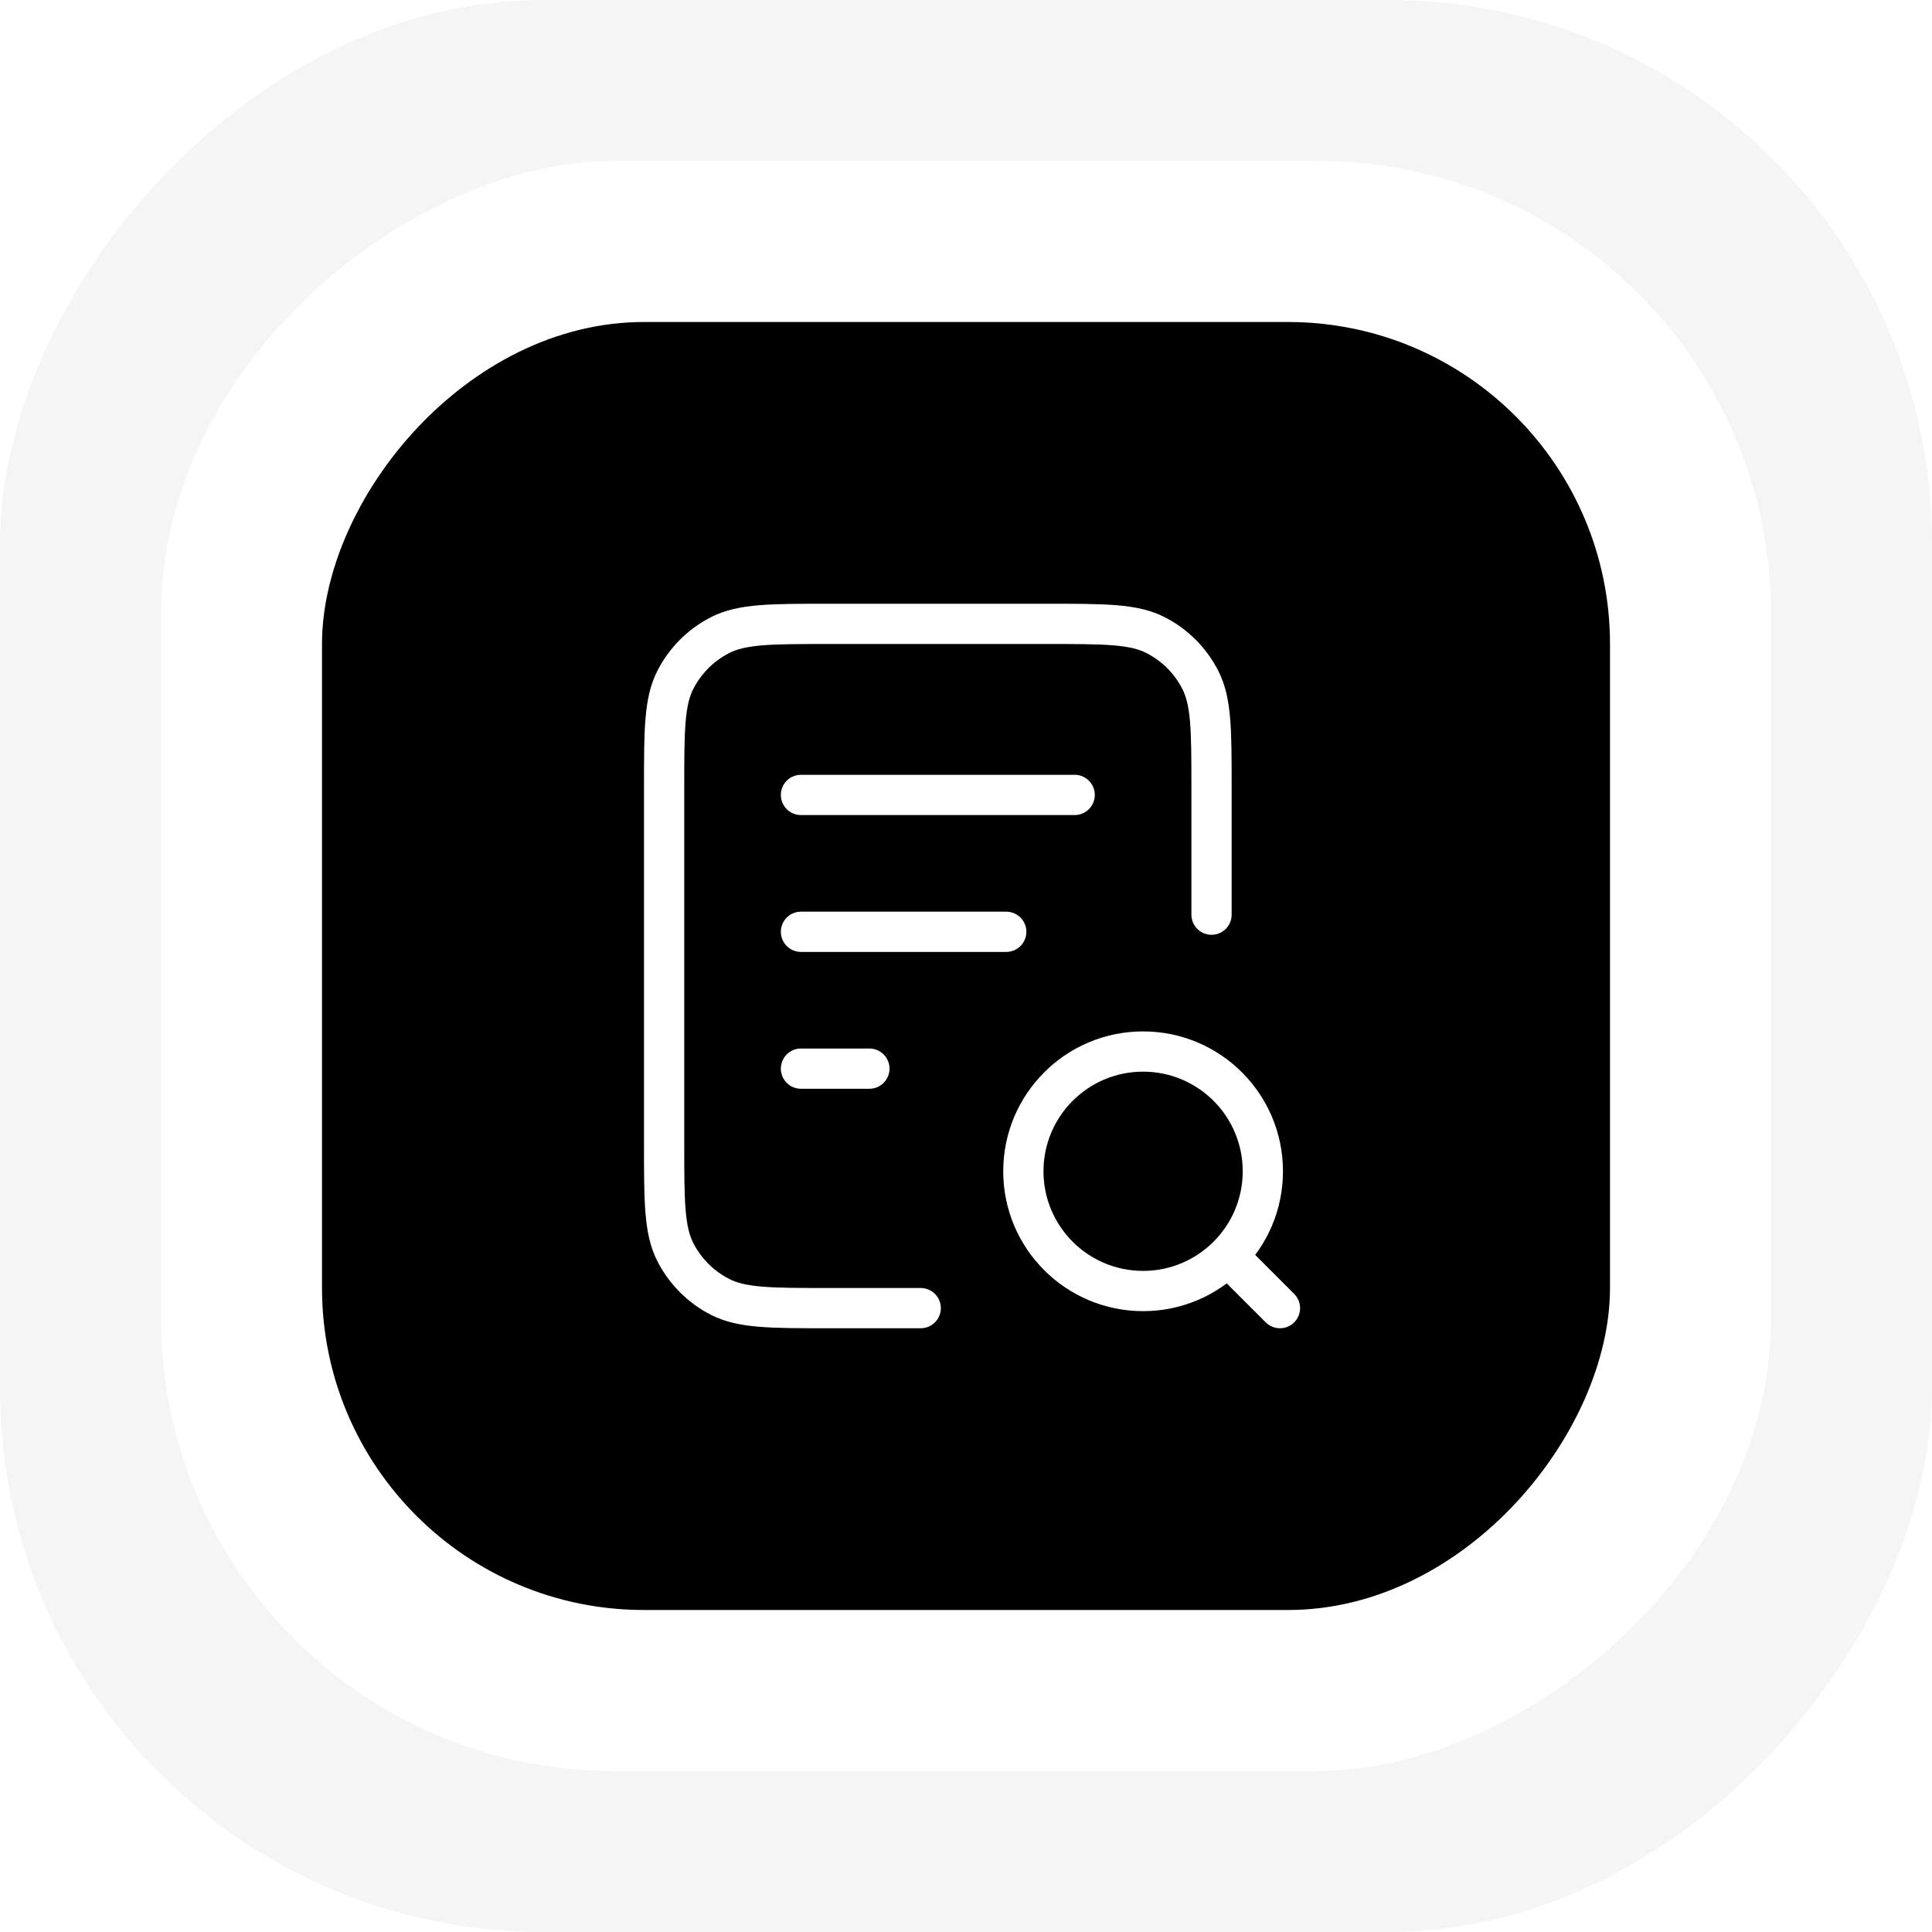
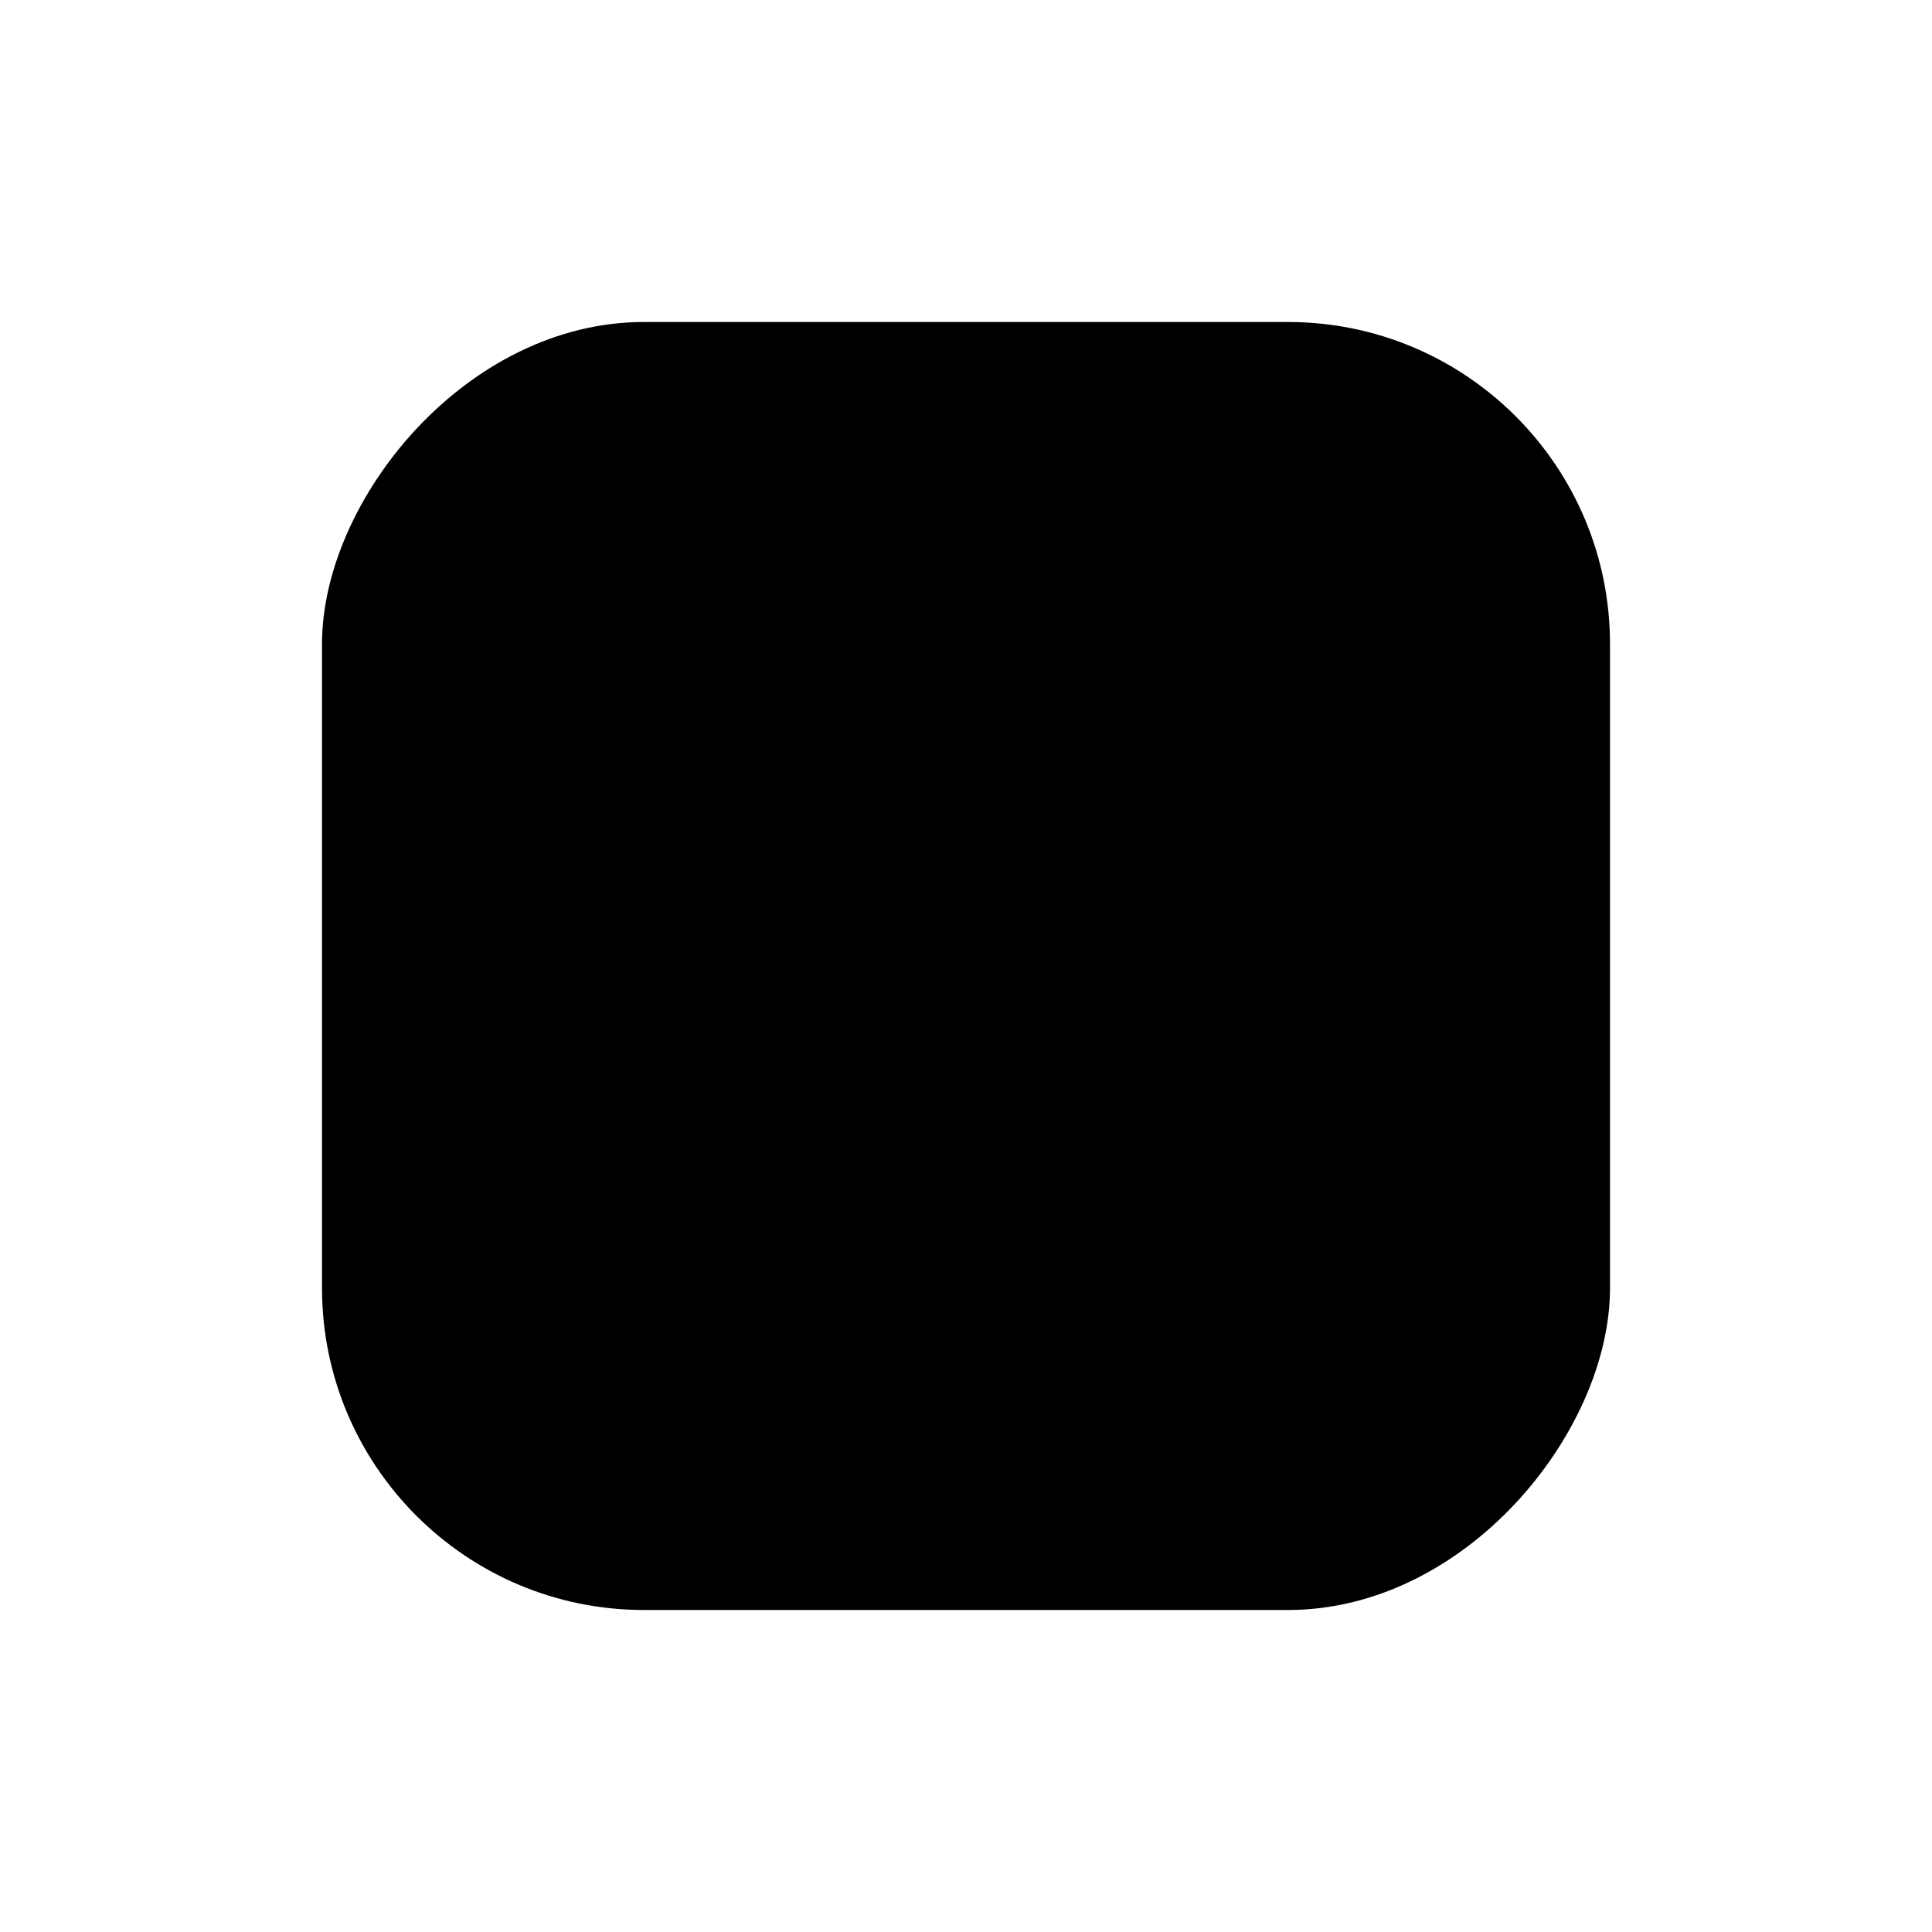
<svg xmlns="http://www.w3.org/2000/svg" width="96" height="96" viewBox="0 0 96 96" fill="none">
-   <rect opacity="0.25" width="96" height="96" rx="27" transform="matrix(-1 0 0 1 96 0)" fill="#D9D9D9" />
  <g filter="url(#filter0_d_1_275)">
    <rect x="88" y="8" width="80" height="80" rx="22.5" transform="rotate(90 88 8)" fill="white" />
  </g>
  <rect width="64" height="64" rx="16" transform="matrix(-1 0 0 1 80 16)" fill="black" />
-   <path d="M59.2 45.45C59.2 46.002 59.648 46.45 60.2 46.45C60.752 46.45 61.2 46.002 61.2 45.45H59.2ZM45.75 66C46.302 66 46.75 65.552 46.75 65C46.75 64.448 46.302 64 45.75 64V66ZM33.556 62.215L34.447 61.761L34.447 61.761L33.556 62.215ZM35.785 64.444L35.331 65.335H35.331L35.785 64.444ZM57.415 31.556L57.869 30.665V30.665L57.415 31.556ZM59.644 33.785L58.753 34.239V34.239L59.644 33.785ZM35.785 31.556L36.239 32.447L35.785 31.556ZM33.556 33.785L34.447 34.239L33.556 33.785ZM39.8 38.5C39.248 38.5 38.8 38.948 38.8 39.5C38.8 40.052 39.248 40.5 39.8 40.5V38.5ZM53.4 40.5C53.952 40.5 54.4 40.052 54.4 39.5C54.4 38.948 53.952 38.5 53.4 38.5V40.5ZM39.8 45.3C39.248 45.3 38.8 45.748 38.8 46.3C38.8 46.852 39.248 47.3 39.8 47.3V45.3ZM50 47.3C50.552 47.3 51 46.852 51 46.3C51 45.748 50.552 45.3 50 45.3V47.3ZM39.8 52.1C39.248 52.1 38.8 52.548 38.8 53.1C38.8 53.652 39.248 54.1 39.8 54.1V52.1ZM43.2 54.1C43.752 54.1 44.2 53.652 44.2 53.1C44.2 52.548 43.752 52.1 43.2 52.1V54.1ZM62.893 65.707C63.283 66.098 63.917 66.098 64.307 65.707C64.698 65.317 64.698 64.683 64.307 64.293L62.893 65.707ZM61.757 61.743C61.367 61.352 60.733 61.352 60.343 61.743C59.952 62.133 59.952 62.767 60.343 63.157L61.757 61.743ZM41.16 32H52.04V30H41.16V32ZM34 56.84V39.16H32V56.84H34ZM59.2 39.16V45.45H61.2V39.16H59.2ZM45.75 64H41.16V66H45.75V64ZM32 56.84C32 58.252 31.999 59.37 32.073 60.271C32.147 61.183 32.303 61.959 32.665 62.669L34.447 61.761C34.253 61.38 34.131 60.897 34.066 60.108C34.001 59.308 34 58.285 34 56.84H32ZM41.16 64C39.715 64 38.692 63.999 37.892 63.934C37.103 63.869 36.62 63.747 36.239 63.553L35.331 65.335C36.041 65.697 36.817 65.853 37.729 65.927C38.63 66.001 39.748 66 41.16 66V64ZM32.665 62.669C33.25 63.817 34.183 64.75 35.331 65.335L36.239 63.553C35.467 63.16 34.84 62.533 34.447 61.761L32.665 62.669ZM52.04 32C53.485 32 54.508 32.001 55.308 32.066C56.097 32.131 56.58 32.253 56.961 32.447L57.869 30.665C57.159 30.303 56.383 30.147 55.471 30.073C54.571 29.999 53.452 30 52.04 30V32ZM61.2 39.16C61.2 37.748 61.201 36.63 61.127 35.729C61.053 34.817 60.897 34.041 60.535 33.331L58.753 34.239C58.947 34.62 59.069 35.103 59.134 35.892C59.199 36.692 59.2 37.715 59.2 39.16H61.2ZM56.961 32.447C57.733 32.84 58.36 33.467 58.753 34.239L60.535 33.331C59.95 32.183 59.017 31.25 57.869 30.665L56.961 32.447ZM41.16 30C39.748 30 38.63 29.999 37.729 30.073C36.817 30.147 36.041 30.303 35.331 30.665L36.239 32.447C36.62 32.253 37.103 32.131 37.892 32.066C38.692 32.001 39.715 32 41.16 32V30ZM34 39.16C34 37.715 34.001 36.692 34.066 35.892C34.131 35.103 34.253 34.62 34.447 34.239L32.665 33.331C32.303 34.041 32.147 34.817 32.073 35.729C31.999 36.63 32 37.748 32 39.16H34ZM35.331 30.665C34.183 31.25 33.25 32.183 32.665 33.331L34.447 34.239C34.84 33.467 35.467 32.84 36.239 32.447L35.331 30.665ZM39.8 40.5H53.4V38.5H39.8V40.5ZM39.8 47.3H50V45.3H39.8V47.3ZM39.8 54.1H43.2V52.1H39.8V54.1ZM61.75 58.2C61.75 60.934 59.534 63.15 56.8 63.15V65.15C60.638 65.15 63.75 62.038 63.75 58.2H61.75ZM56.8 63.15C54.066 63.15 51.85 60.934 51.85 58.2H49.85C49.85 62.038 52.962 65.15 56.8 65.15V63.15ZM51.85 58.2C51.85 55.466 54.066 53.25 56.8 53.25V51.25C52.962 51.25 49.85 54.362 49.85 58.2H51.85ZM56.8 53.25C59.534 53.25 61.75 55.466 61.75 58.2H63.75C63.75 54.362 60.638 51.25 56.8 51.25V53.25ZM64.307 64.293L61.757 61.743L60.343 63.157L62.893 65.707L64.307 64.293Z" fill="white" />
  <defs>
    <filter id="filter0_d_1_275" x="4.625" y="6.875" width="86.75" height="86.75" filterUnits="userSpaceOnUse" color-interpolation-filters="sRGB" />
  </defs>
</svg>